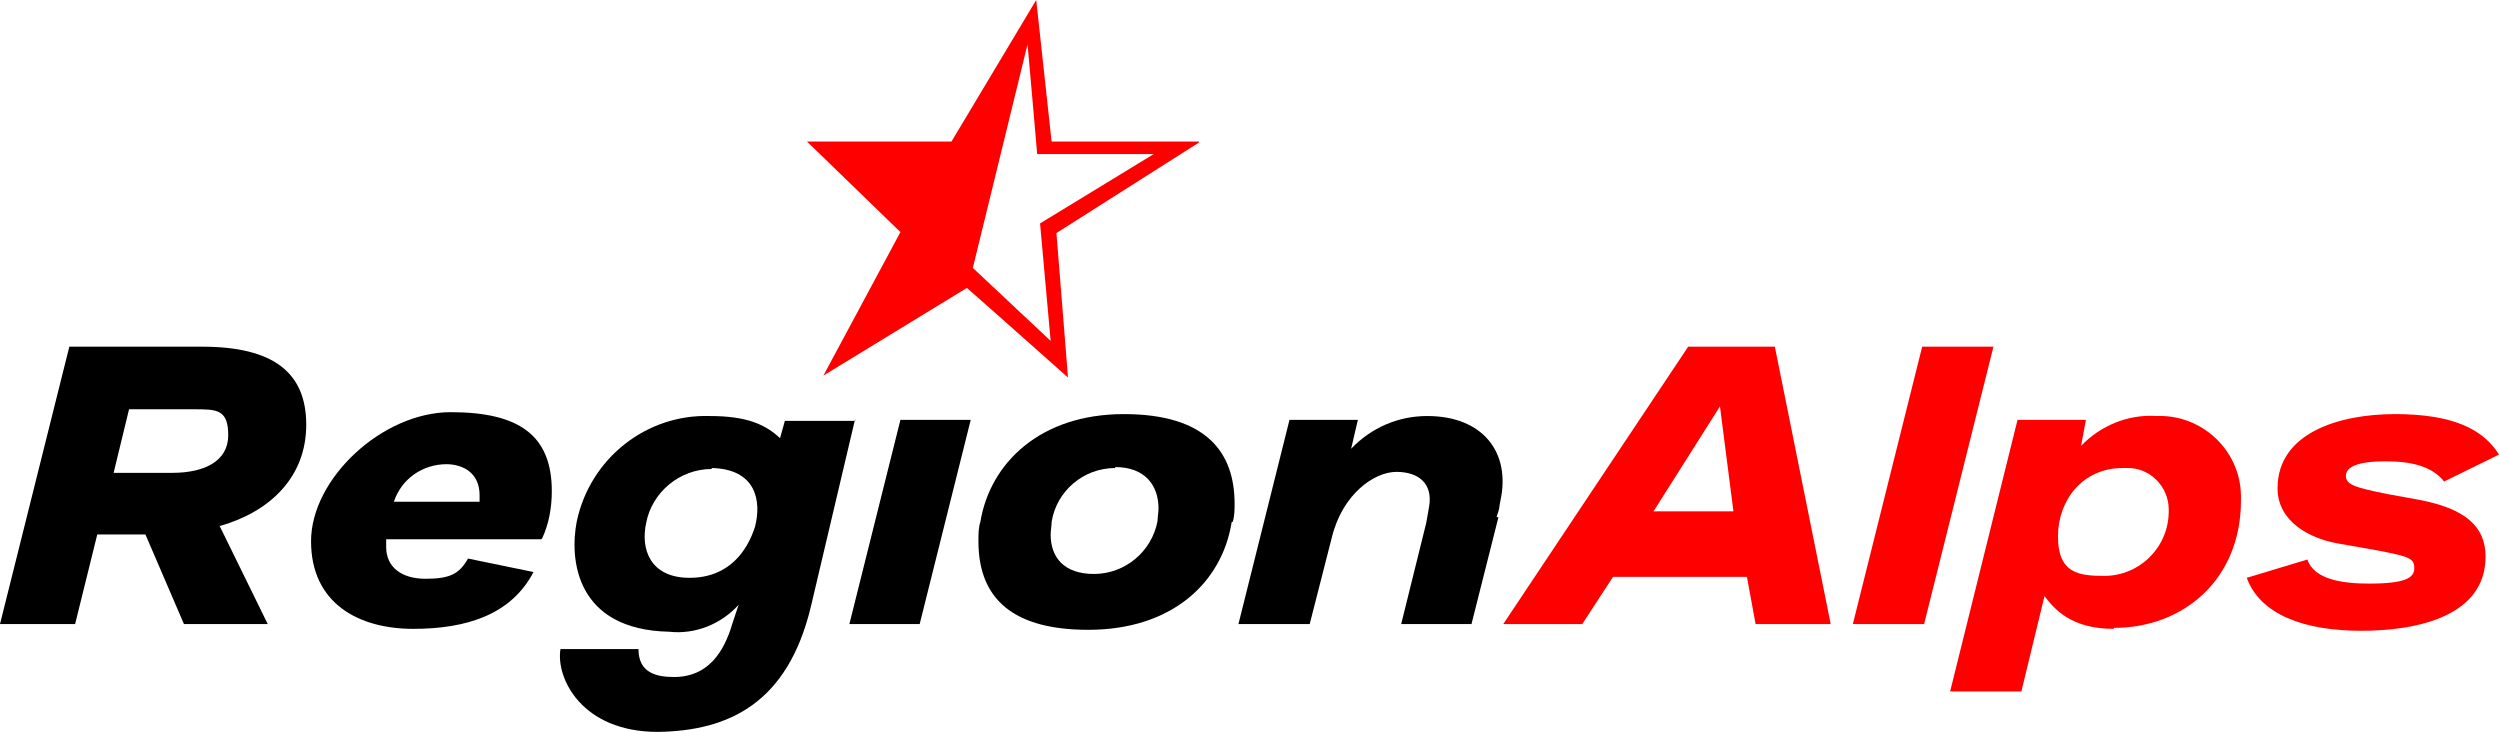
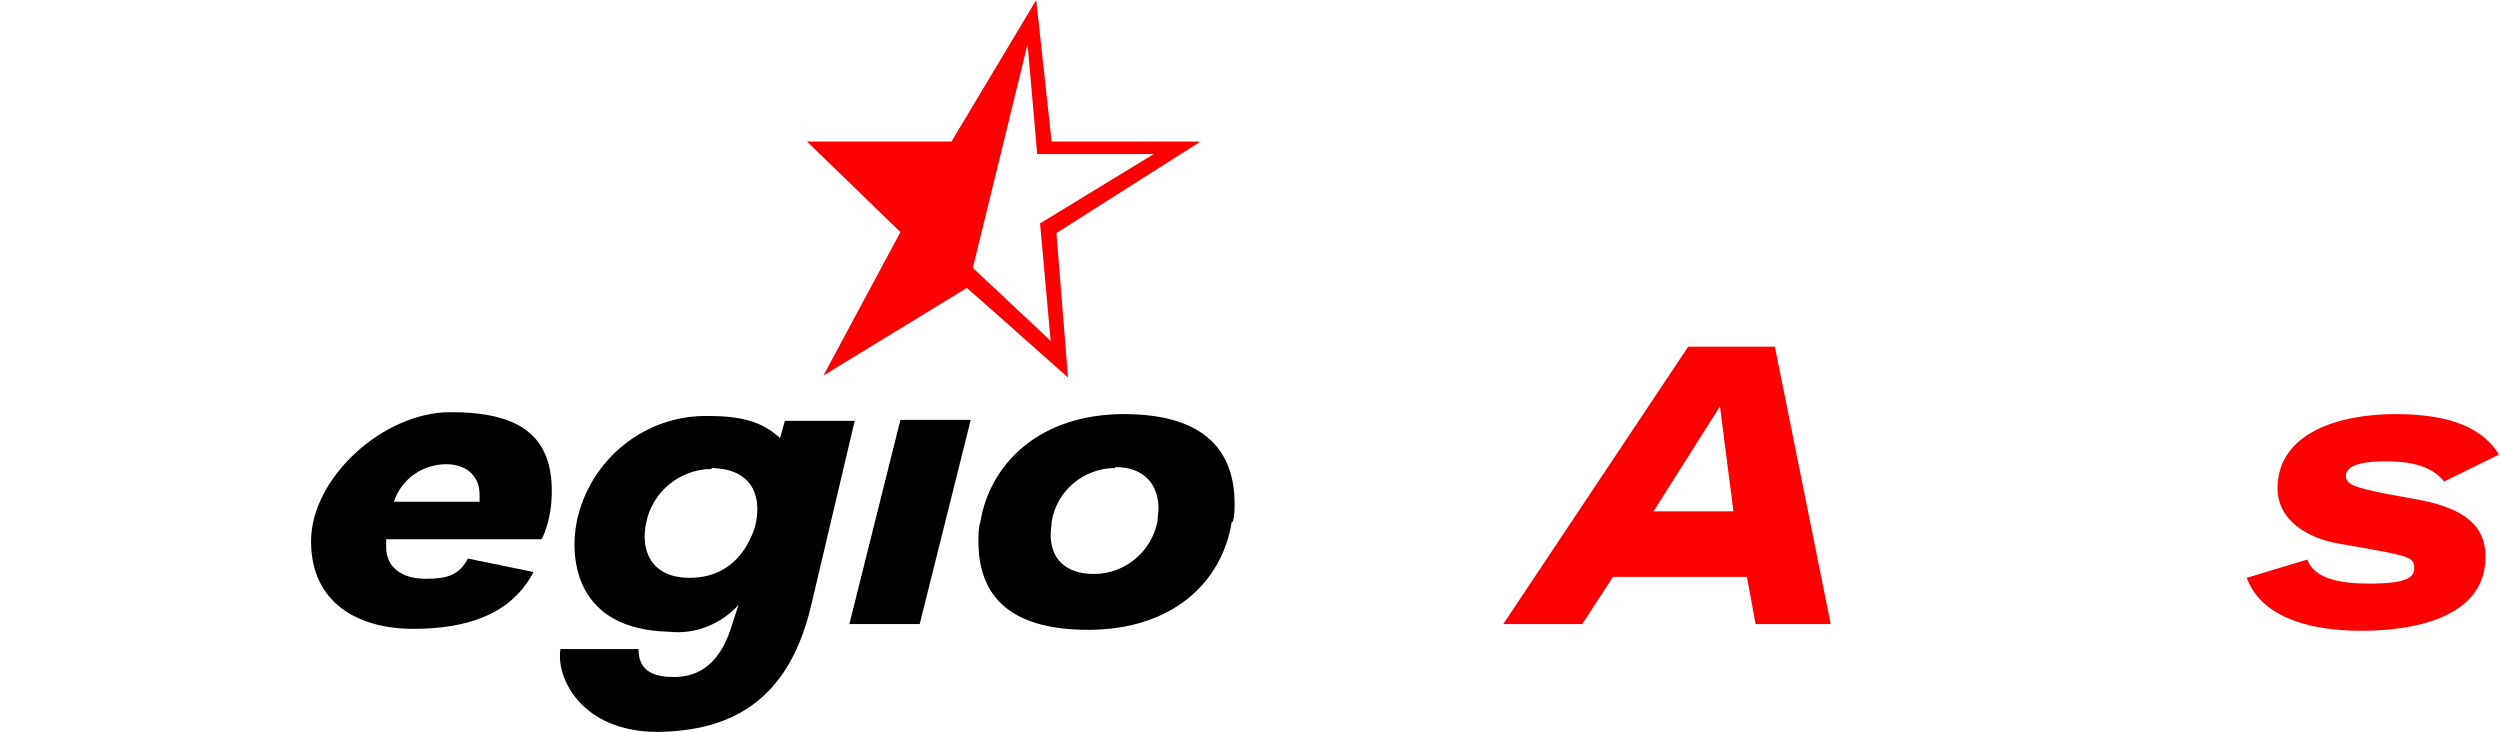
<svg xmlns="http://www.w3.org/2000/svg" id="Groupe_1370" version="1.1" viewBox="0 0 259.6 76">
  <g id="Groupe_1368">
-     <path id="Tracé_1042" d="M20.1,42.5h-6.7l-1.6,6.6h6.1c3.3,0,5.8-1.2,5.8-3.9s-1.2-2.7-3.5-2.7M22.8,54.6l5,10.2h-8.7l-4-9.3h-5l-2.3,9.3H0l7.2-28.8h13.8c7.4,0,10.8,2.7,10.8,8.1s-3.7,9-8.9,10.5" style="fill: #000; stroke-width: 0px;" />
    <path id="Tracé_1043" d="M46.4,48.2c-2.5,0-4.7,1.5-5.5,3.9h8.9c0-.2,0-.5,0-.7,0-2.2-1.6-3.2-3.5-3.2M56.2,56h-16.1c0,.3,0,.6,0,.8,0,2.1,1.6,3.3,4.1,3.3s3.5-.5,4.4-2.1l6.8,1.4c-2.3,4.4-6.9,5.9-12.5,5.9s-10.6-2.6-10.6-9.1,7.4-13.4,14.5-13.4,10.5,2.4,10.5,8.2c0,1.7-.3,3.4-1,4.9" style="fill: #000; stroke-width: 0px;" />
    <path id="Tracé_1044" d="M95.5,64.8h-7.3l5.3-21.2h7.3l-5.3,21.2Z" style="fill: #000; stroke-width: 0px;" />
    <path id="Tracé_1045" d="M115.8,48.6c-3.3,0-6.1,2.4-6.6,5.6,0,.4-.1.9-.1,1.3,0,2.4,1.4,4.1,4.5,4.1,3.2,0,6-2.3,6.6-5.5,0-.4.1-.9.1-1.3,0-2.4-1.4-4.3-4.5-4.3M127.9,54.2c-1,6.3-6.2,11.2-14.9,11.2s-11.4-4-11.4-9.2c0-.7,0-1.4.2-2,1-6.1,6.2-11.2,14.9-11.2s11.5,4.1,11.5,9.3c0,.6,0,1.3-.2,1.9" style="fill: #000; stroke-width: 0px;" />
-     <path id="Tracé_1046" d="M155.6,53.7l-2.8,11.1h-7.3l2.6-10.5c.1-.6.2-1.1.3-1.7.4-2.4-1.1-3.6-3.4-3.6s-5.6,2.3-6.7,6.8l-2.3,9h-7.4l5.3-21.2h7.1l-.7,3c2.1-2.2,4.9-3.4,7.9-3.4,5.8,0,8.7,3.8,7.6,8.8-.2,1,0,.5-.4,1.7" style="fill: #000; stroke-width: 0px;" />
    <path id="Tracé_1047" d="M178.6,42.2l-6.9,10.9h8.3l-1.4-10.9ZM182.3,64.8l-.9-4.9h-13.9l-3.2,4.9h-8.2l19.2-28.8h9l5.8,28.8h-7.8Z" style="fill: red; stroke-width: 0px;" />
-     <path id="Tracé_1048" d="M199.8,64.8h-7.4l7.2-28.8h7.4l-7.2,28.8Z" style="fill: red; stroke-width: 0px;" />
-     <path id="Tracé_1049" d="M220.4,48.6c-4.1,0-6.7,3.3-6.7,7.1s2.1,4.1,4.8,4.1c3.7,0,6.7-3,6.7-6.7,0,0,0-.1,0-.2,0-2.4-2-4.4-4.4-4.3-.1,0-.2,0-.3,0M219.5,65.3c-4.5,0-6.2-2.1-7.2-3.4l-2.4,9.9h-7.4l7-28.2h7.1l-.5,2.7c2-2.1,4.9-3.3,7.8-3.1,4.7-.2,8.7,3.5,8.8,8.2,0,.2,0,.4,0,.6,0,8.1-5.9,13.2-13.2,13.2" style="fill: red; stroke-width: 0px;" />
    <path id="Tracé_1050" d="M253.8,50c-1.2-1.5-3.2-2.1-6.1-2.1s-4.1.6-4.1,1.5.8,1.2,4.3,1.9l3.3.6c4.7.9,6.9,2.7,6.9,5.9,0,6.1-6.9,7.7-12.9,7.7s-10.5-1.7-11.9-5.5l6.3-1.9c.7,2.1,3.7,2.5,6.4,2.5,3.8,0,4.7-.6,4.7-1.6s-.5-1.2-3.6-1.8l-4.5-.8c-2.7-.5-6.1-2.2-6.1-5.7,0-5.7,6.3-7.7,12.2-7.7s9.1,1.5,10.8,4.2l-5.7,2.8Z" style="fill: red; stroke-width: 0px;" />
    <path id="Tracé_1051" d="M88.8,43.5l-4.6,19.5c-2.4,10-8.5,12.9-15.9,13-7.9,0-10.6-5.6-10.1-8.6h8.1c0,2.5,1.9,2.9,3.7,2.9,4.2,0,5.5-3.7,6.1-5.7l.6-1.8c-1.8,2-4.5,3.1-7.2,2.8-9.7-.2-10.4-7.5-9.6-11.5,1.4-6.5,7.2-11.1,13.8-10.9,3.9,0,5.8.9,7.3,2.3l.5-1.8h7.3ZM73.9,48.7c-3.3,0-6.2,2.4-6.8,5.6-.6,2.7.4,5.7,4.5,5.7s6-2.8,6.8-5.3c.7-2.7.1-6-4.5-6.1" style="fill: #000; stroke-width: 0px;" />
    <path id="Tracé_1052" d="M124.5,14.7h-15.3L107.6,0l-8.8,14.7h-15l9.7,9.4-8,14.9,14.9-9.1c.6.5,10.5,9.3,10.5,9.3l-1.2-15,14.8-9.4ZM101,27.9h0s5.7-23.3,5.7-23.3c.3,3.2,1,11.4,1,11.4h12.1l-11.8,7.2,1.1,12.2-8.1-7.6Z" style="fill: red; stroke-width: 0px;" />
  </g>
</svg>